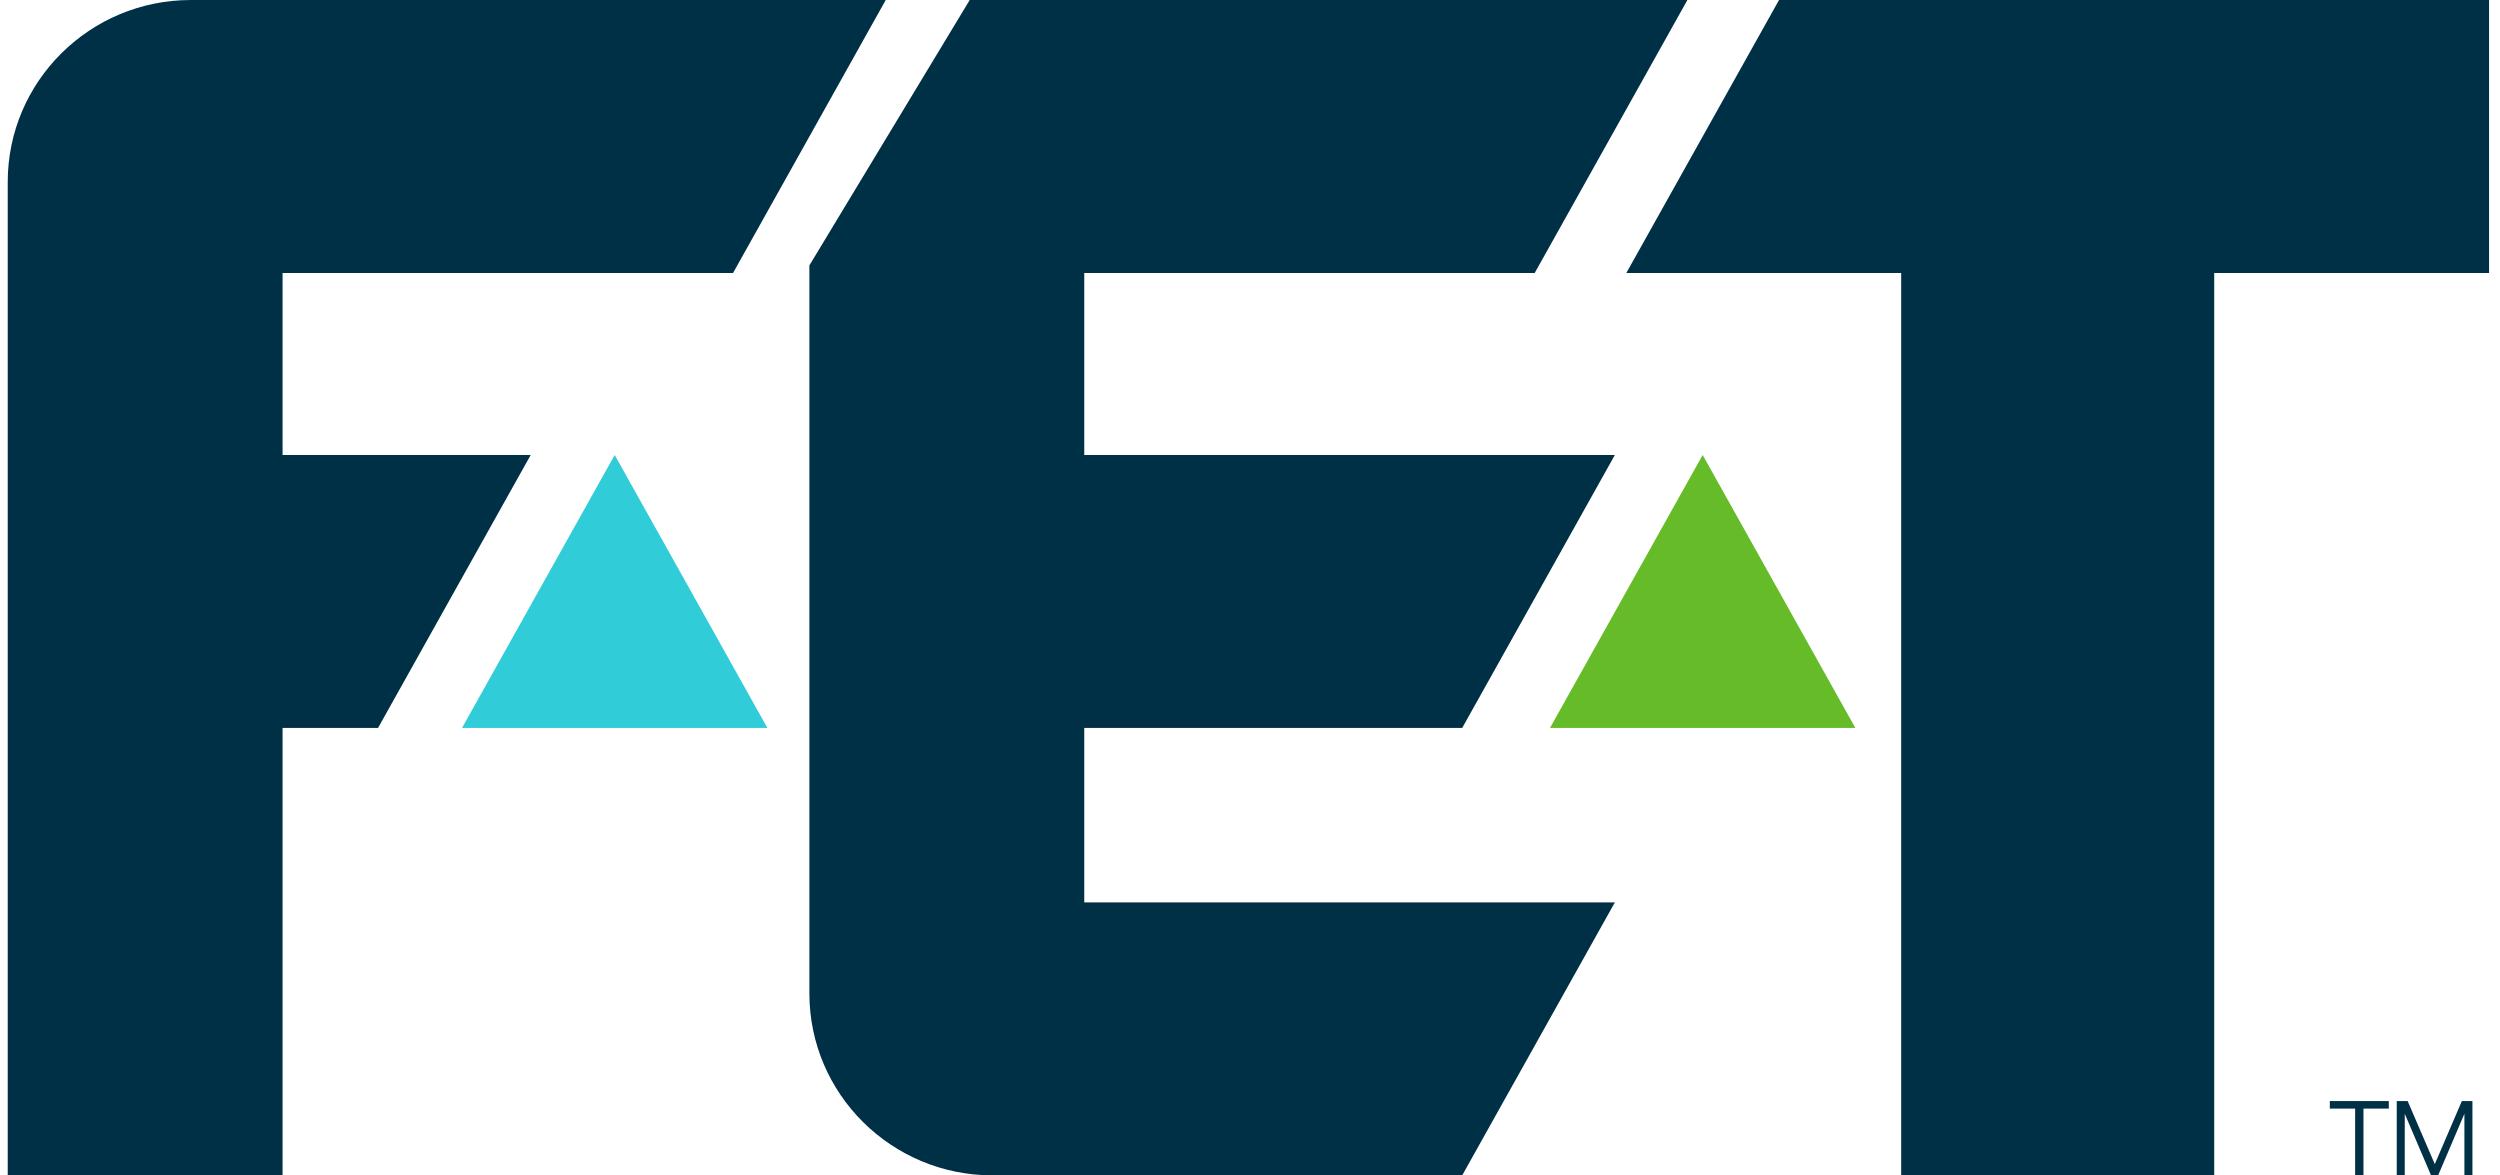
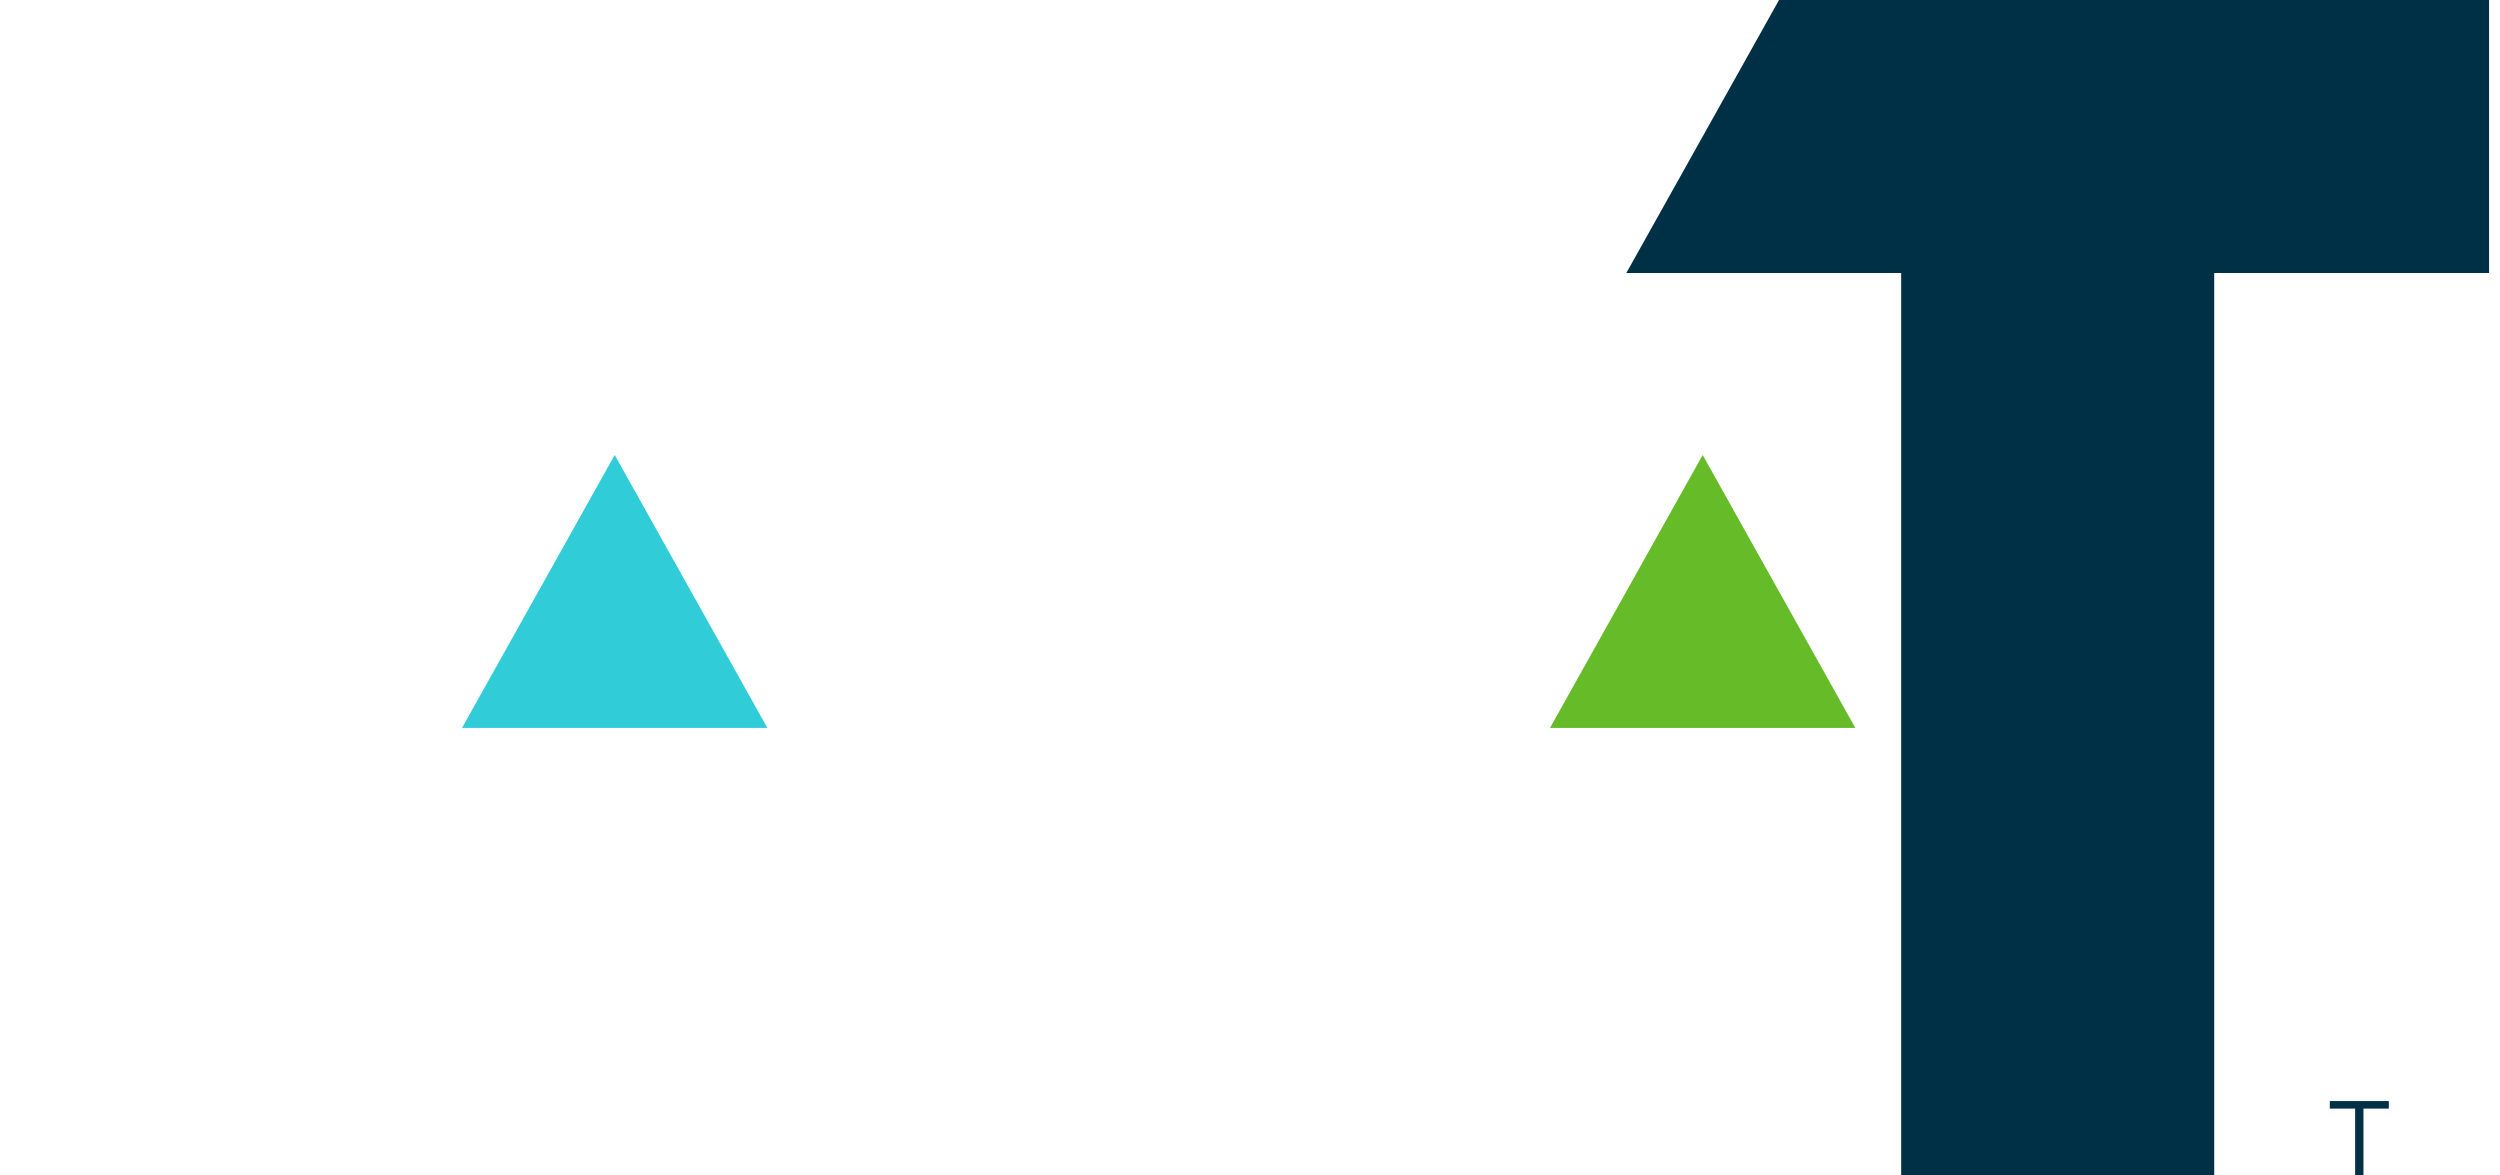
<svg xmlns="http://www.w3.org/2000/svg" width="134" height="63" viewBox="0 0 134 63" fill="none">
  <path d="M41.133 39.019L32.948 24.387L24.763 39.019H41.133Z" fill="#30CCD7" />
  <path d="M99.448 39.019L91.263 24.387L83.079 39.019H99.448Z" fill="#66BB28" />
  <path d="M126.682 63H126.235V59.421H124.878V59.017H128.04V59.421H126.682V63Z" fill="#003046" />
-   <path d="M132.522 59.017V63H132.092V59.7L130.683 63H130.305L128.895 59.7V63H128.466V59.017H129.05L130.505 62.397L131.955 59.017H132.522Z" fill="#003046" />
-   <path d="M10.236 0H15.146H47.476L39.291 14.632H15.146V24.387H28.446L20.262 39.019H15.146V63H0.414V9.755C0.414 4.367 4.811 0 10.236 0Z" fill="#003046" />
-   <path d="M58.116 63H53.205C47.781 63 43.383 58.633 43.383 53.245V14.226L51.977 0H58.116H90.445L82.26 14.632H58.116V24.387H86.557L78.373 39.019H58.116V48.368H86.557L78.373 63H58.116Z" fill="#003046" />
  <path d="M101.903 0H118.682H133.414V14.632H118.682V63H101.903V14.632H87.171L95.356 0H101.903Z" fill="#003046" />
</svg>